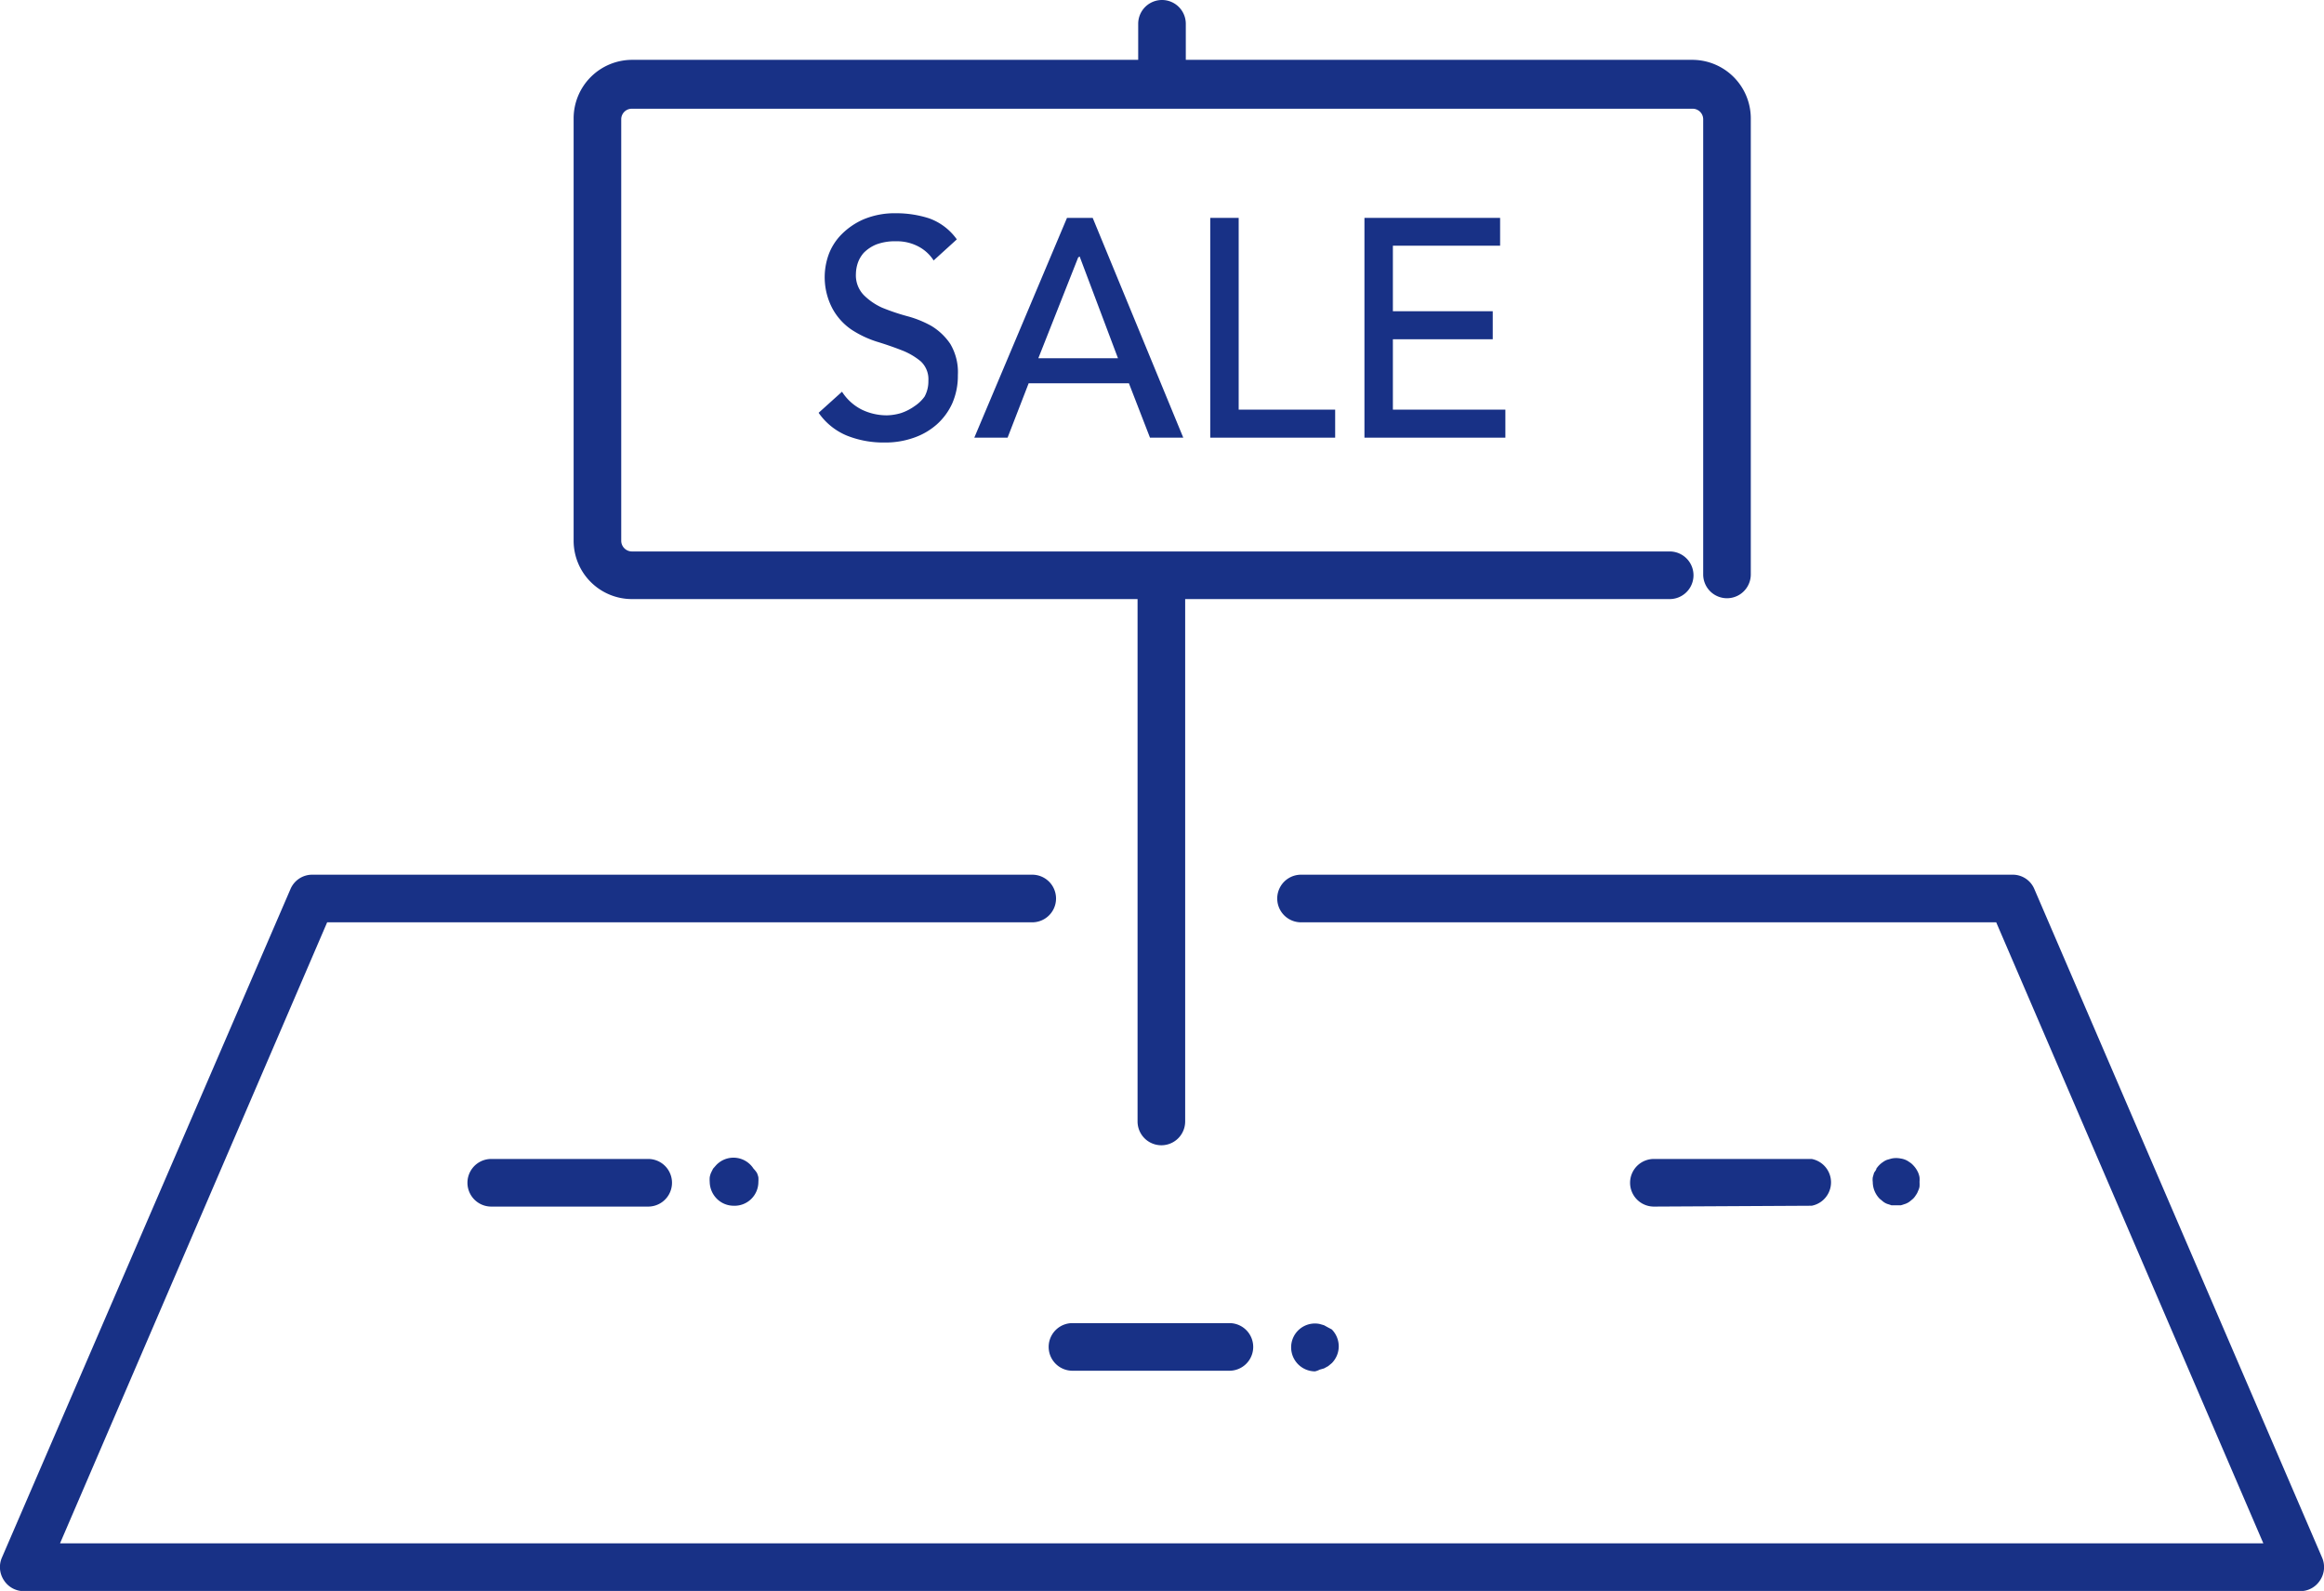
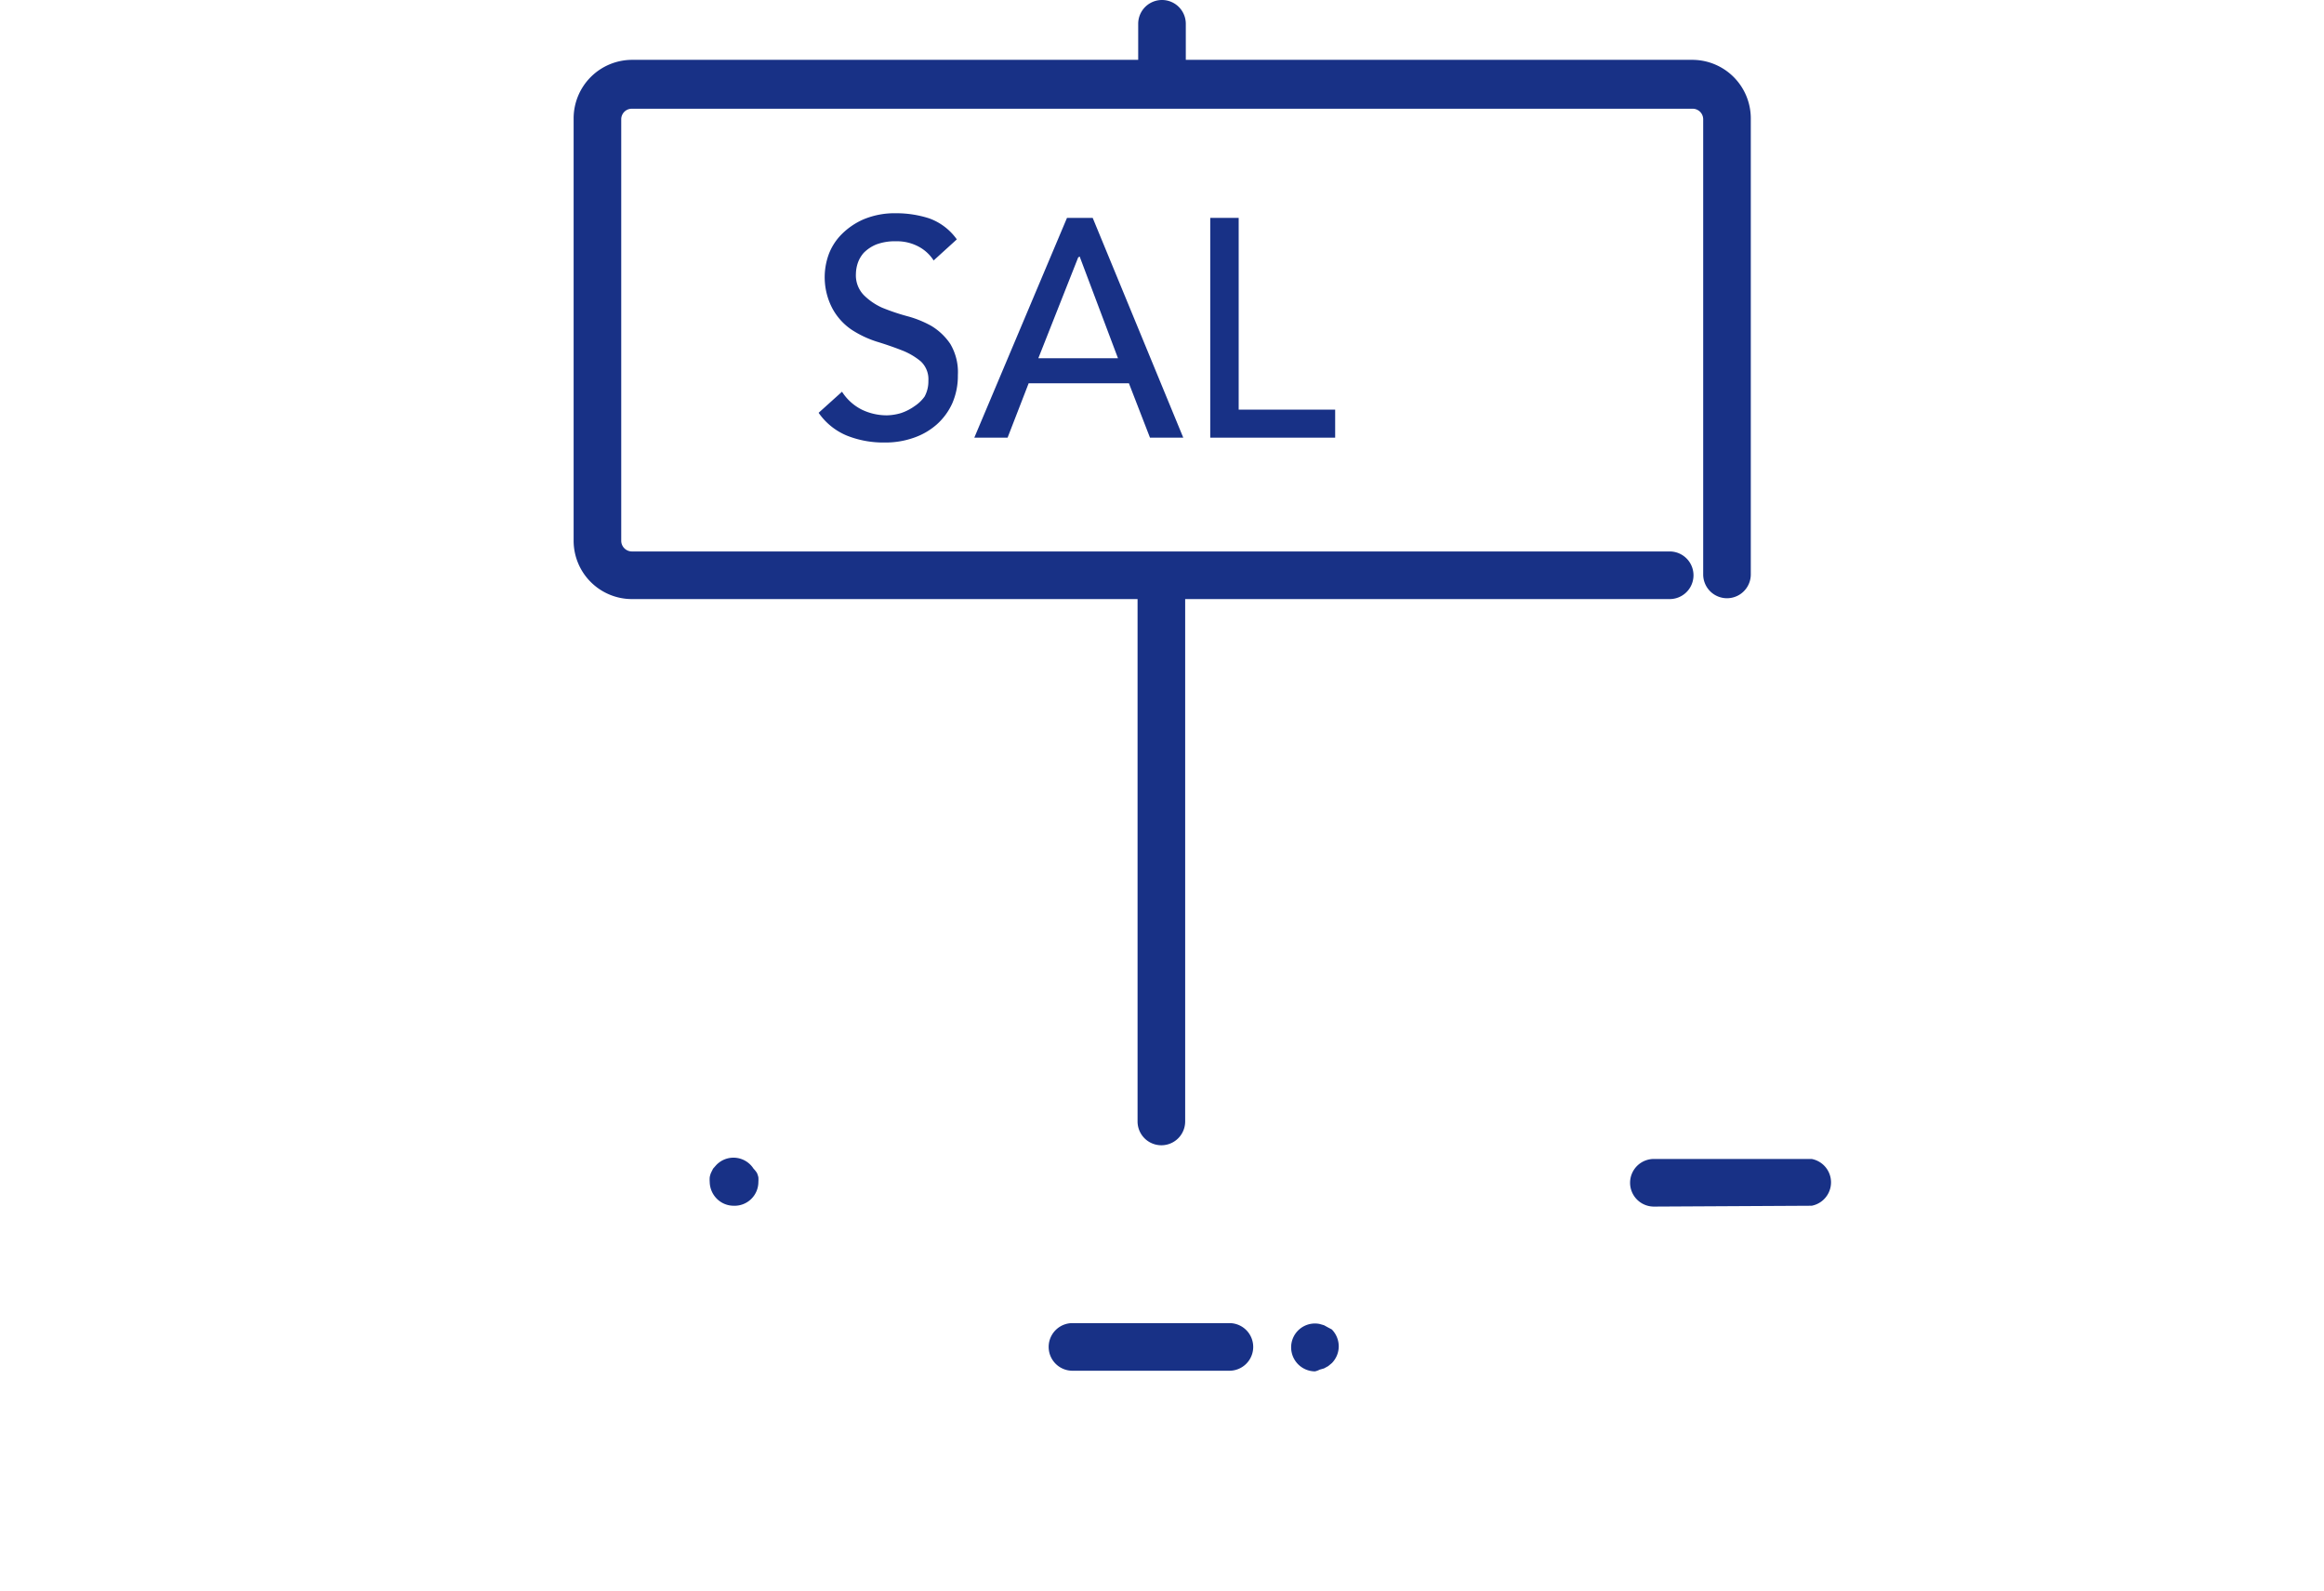
<svg xmlns="http://www.w3.org/2000/svg" preserveAspectRatio="none" width="110.32" height="75.5" viewBox="0 0 110.32 75.5">
  <defs>
    <style>.cls-1{fill:#183186;}</style>
  </defs>
  <g id="レイヤー_2" data-name="レイヤー 2">
    <g id="具">
-       <path class="cls-1" d="M110.23,73.92,96.57,42.19a1.11,1.11,0,0,0-1-.68H61.76a1.13,1.13,0,1,0,0,2.26h33l12.68,29.47H2.85L15.53,43.77H49a1.13,1.13,0,1,0,0-2.26H14.79a1.12,1.12,0,0,0-1,.68L.09,73.92A1.13,1.13,0,0,0,.19,75a1.12,1.12,0,0,0,.94.51H109.19a1.11,1.11,0,0,0,.94-.51A1.13,1.13,0,0,0,110.23,73.92Z" />
-       <path class="cls-1" d="M23.32,55a1.13,1.13,0,0,0,0,2.26h7.45a1.13,1.13,0,0,0,0-2.26Z" />
      <path class="cls-1" d="M35.77,55.46A1.13,1.13,0,0,0,34,55.29l-.15.17-.1.2a1.05,1.05,0,0,0-.06.21,1.46,1.46,0,0,0,0,.22,1.16,1.16,0,0,0,.34.8,1.13,1.13,0,0,0,.79.33A1.13,1.13,0,0,0,36,56.09a1.5,1.5,0,0,0,0-.22,1,1,0,0,0-.07-.21A1.24,1.24,0,0,0,35.77,55.46Z" />
      <path class="cls-1" d="M50.91,62.79a1.13,1.13,0,0,0,0,2.26h7.45a1.13,1.13,0,0,0,0-2.26Z" />
      <path class="cls-1" d="M62.64,65l.21-.06.2-.11.17-.14a1.14,1.14,0,0,0,.33-.8,1.15,1.15,0,0,0-.33-.8L63.05,63l-.2-.11-.21-.06a1.13,1.13,0,0,0-1.35,1.11,1.14,1.14,0,0,0,1.13,1.14A.83.83,0,0,0,62.64,65Z" />
      <path class="cls-1" d="M86,57.22A1.13,1.13,0,0,0,86,55H78.51a1.13,1.13,0,1,0,0,2.26Z" />
-       <path class="cls-1" d="M89.58,57.13l.21.07.22,0,.22,0,.22-.07a.87.87,0,0,0,.19-.1l.17-.14a.86.86,0,0,0,.14-.18.69.69,0,0,0,.1-.19.74.74,0,0,0,.07-.21,1.92,1.92,0,0,0,0-.22,1.46,1.46,0,0,0,0-.22,1.05,1.05,0,0,0-.06-.21,1.28,1.28,0,0,0-.11-.2,1.15,1.15,0,0,0-.14-.17.75.75,0,0,0-.17-.14.93.93,0,0,0-.19-.11.9.9,0,0,0-.22-.06,1.09,1.09,0,0,0-.44,0l-.21.06a.78.78,0,0,0-.2.11,1,1,0,0,0-.17.14,1.15,1.15,0,0,0-.14.17c0,.06-.07.13-.11.2l-.06.21a.78.78,0,0,0,0,.22,1.14,1.14,0,0,0,.33.8l.17.14A.75.75,0,0,0,89.58,57.13Z" />
      <path class="cls-1" d="M43.42,19.27a2.43,2.43,0,0,1-.64.33,2.48,2.48,0,0,1-.69.11,2.72,2.72,0,0,1-1.18-.27,2.39,2.39,0,0,1-.94-.85l-1.11,1a3.05,3.05,0,0,0,1.36,1.09A4.68,4.68,0,0,0,42,21a4,4,0,0,0,1.36-.22,3.23,3.23,0,0,0,1.1-.63,3,3,0,0,0,.74-1,3.25,3.25,0,0,0,.27-1.35,2.63,2.63,0,0,0-.36-1.48,2.87,2.87,0,0,0-.91-.86A5,5,0,0,0,43.05,15a10.17,10.17,0,0,1-1.18-.4A2.94,2.94,0,0,1,41,14a1.35,1.35,0,0,1-.37-1,1.72,1.72,0,0,1,.09-.52A1.44,1.44,0,0,1,41,12a1.8,1.8,0,0,1,.6-.4,2.54,2.54,0,0,1,.94-.15,2.18,2.18,0,0,1,1.06.25,1.92,1.92,0,0,1,.72.66l1.1-1a2.75,2.75,0,0,0-1.32-1,5.09,5.09,0,0,0-1.56-.24,3.83,3.83,0,0,0-1.55.29,3.37,3.37,0,0,0-1.05.72,2.69,2.69,0,0,0-.6.94,3.18,3.18,0,0,0,.18,2.58,2.86,2.86,0,0,0,.91,1,4.92,4.92,0,0,0,1.18.56c.43.13.83.27,1.19.41a3.21,3.21,0,0,1,.91.53,1.16,1.16,0,0,1,.36.92,1.51,1.51,0,0,1-.18.75A1.79,1.79,0,0,1,43.42,19.27Z" />
      <path class="cls-1" d="M46.25,20.77h1.58l1-2.58h4.76l1,2.58h1.58L51.87,10.34H50.65Zm5-8.6L53.07,17H49.29l1.89-4.78Z" />
      <polygon class="cls-1" points="57.45 10.34 57.45 20.77 63.38 20.77 63.38 19.44 58.8 19.44 58.8 10.34 57.45 10.34" />
-       <polygon class="cls-1" points="71.21 11.66 71.21 10.34 64.77 10.34 64.77 20.77 71.46 20.77 71.46 19.44 66.12 19.44 66.12 16.1 70.86 16.1 70.86 14.77 66.12 14.77 66.12 11.66 71.21 11.66" />
      <path class="cls-1" d="M30,28.43H54V53.22a1.13,1.13,0,0,0,2.26,0V28.43h23a1.13,1.13,0,0,0,0-2.26H30a.51.51,0,0,1-.51-.51v-20a.5.5,0,0,1,.51-.5H80.34a.5.5,0,0,1,.51.5v21.6a1.13,1.13,0,0,0,2.26,0V5.61a2.78,2.78,0,0,0-2.77-2.77H56.29V1.13a1.13,1.13,0,1,0-2.26,0V2.84H30a2.78,2.78,0,0,0-2.77,2.77V25.66A2.77,2.77,0,0,0,30,28.43Z" />
    </g>
  </g>
</svg>